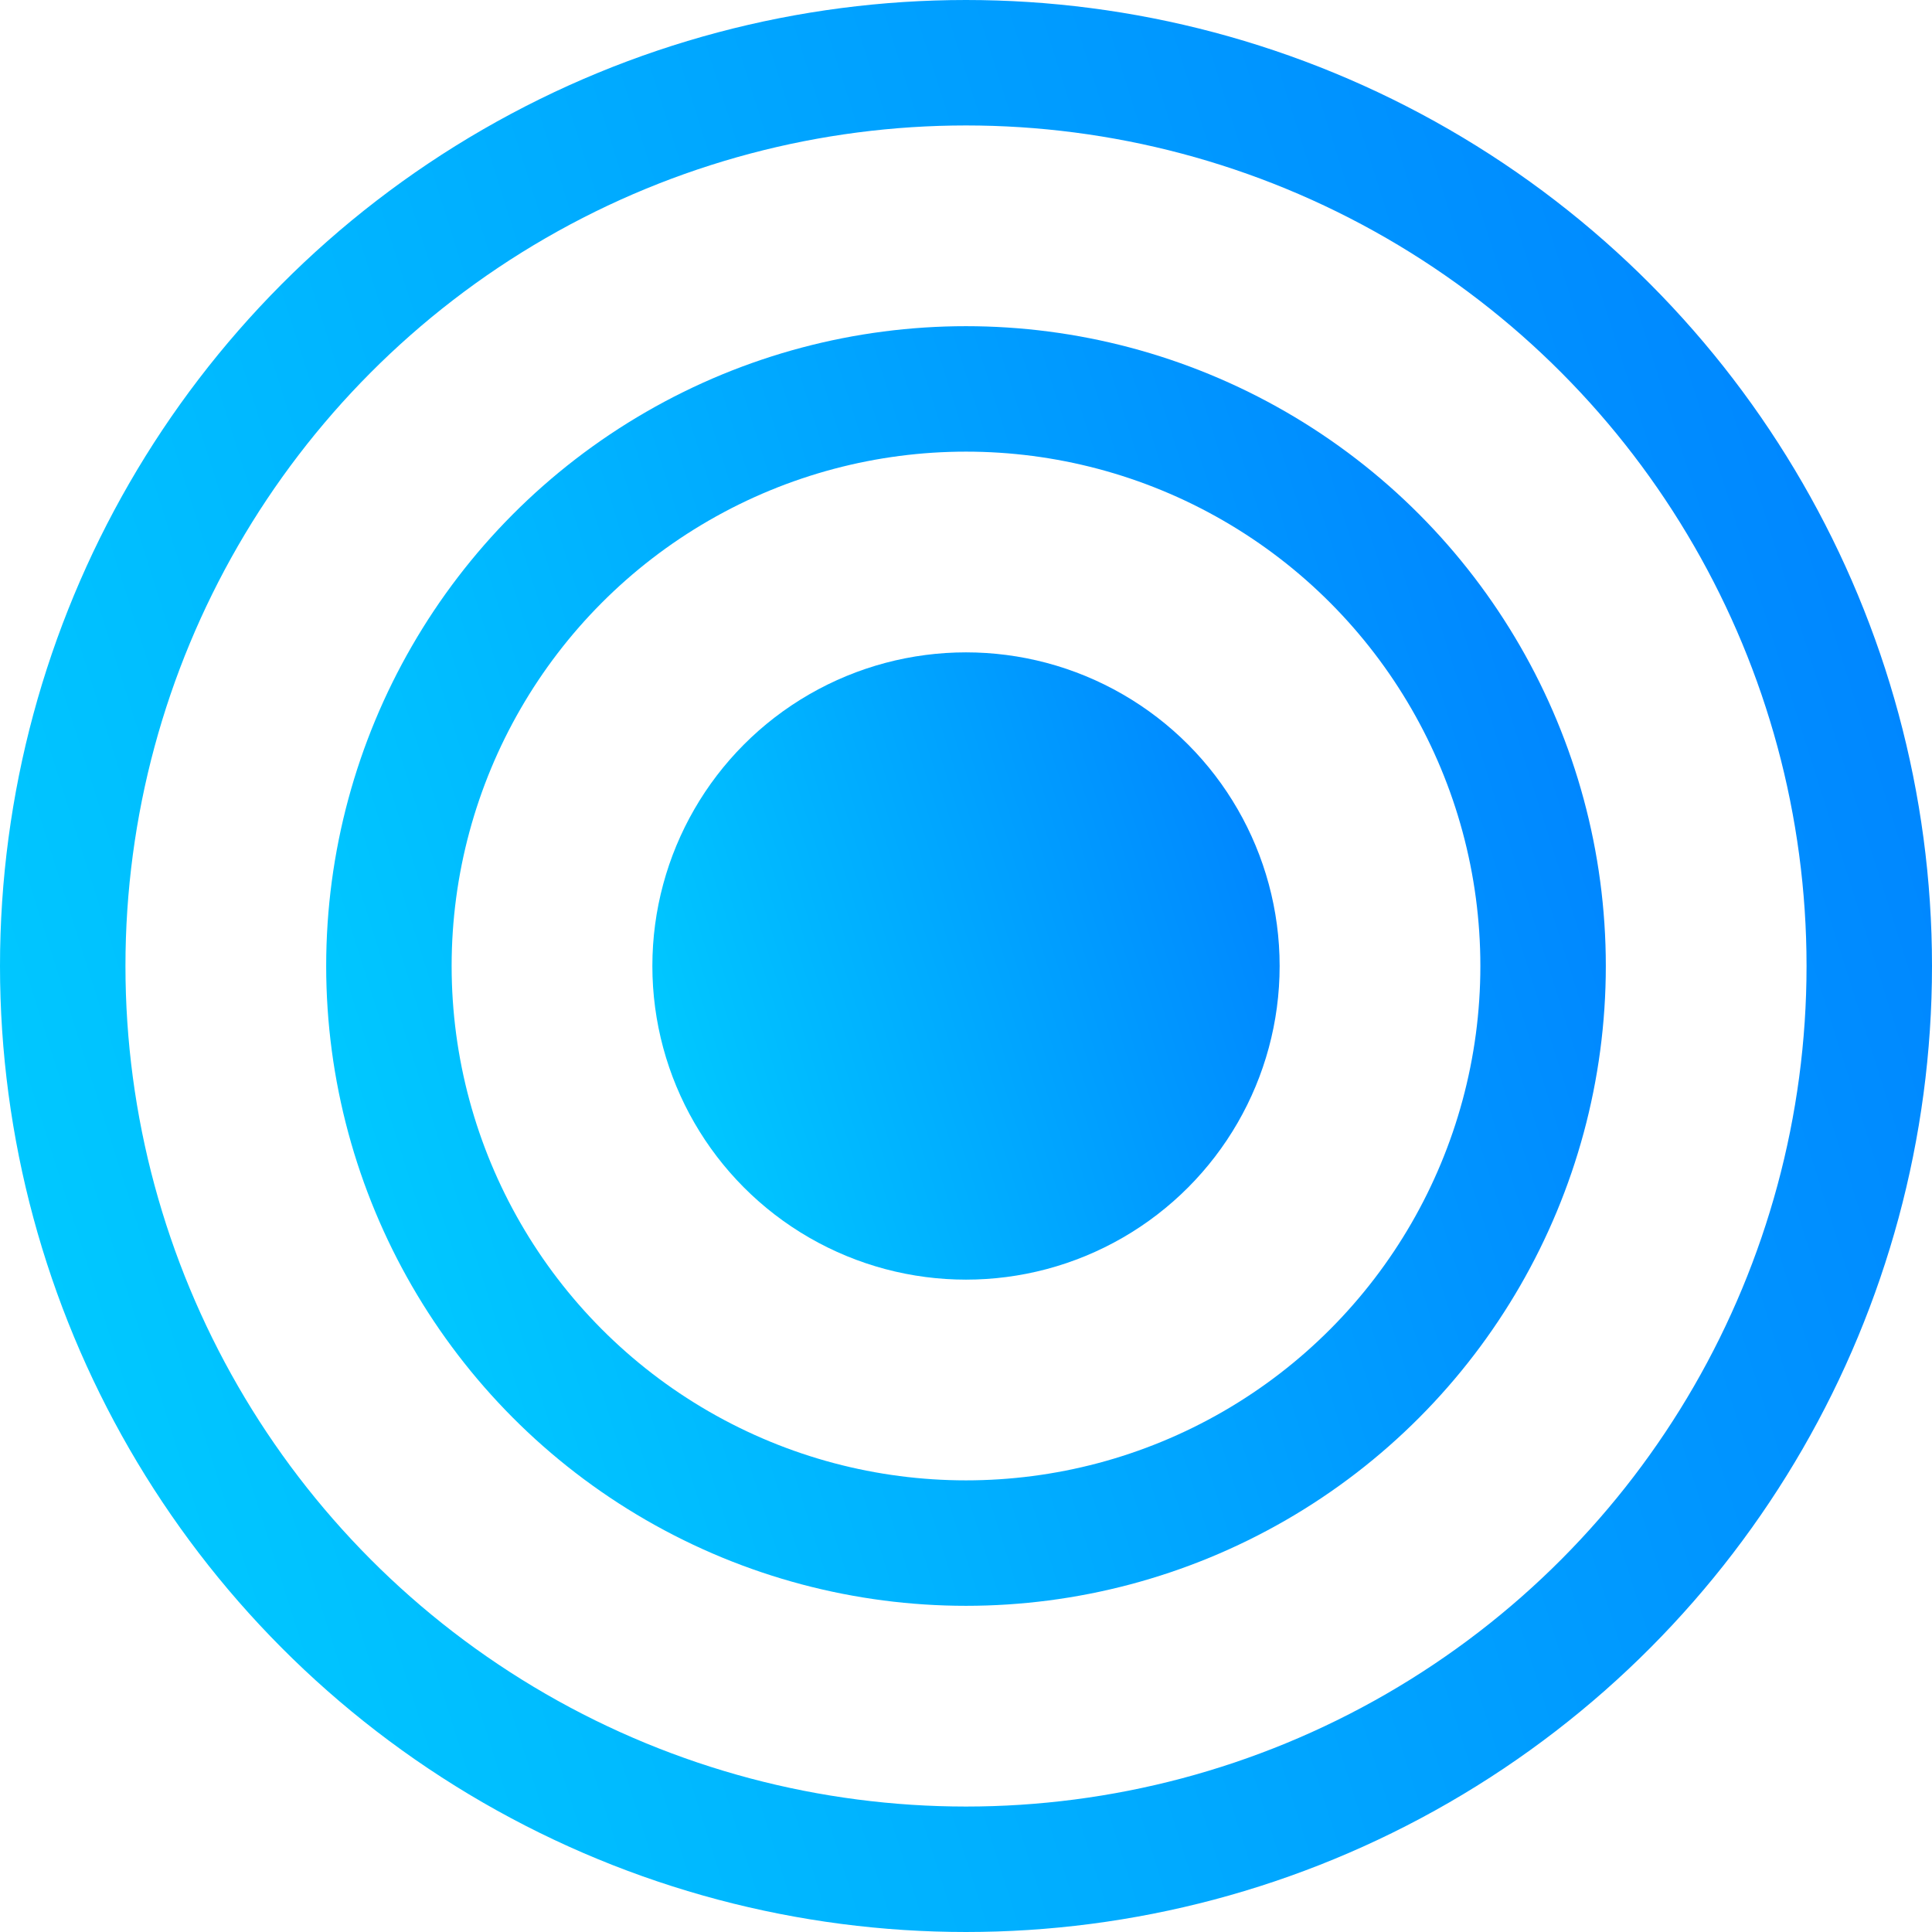
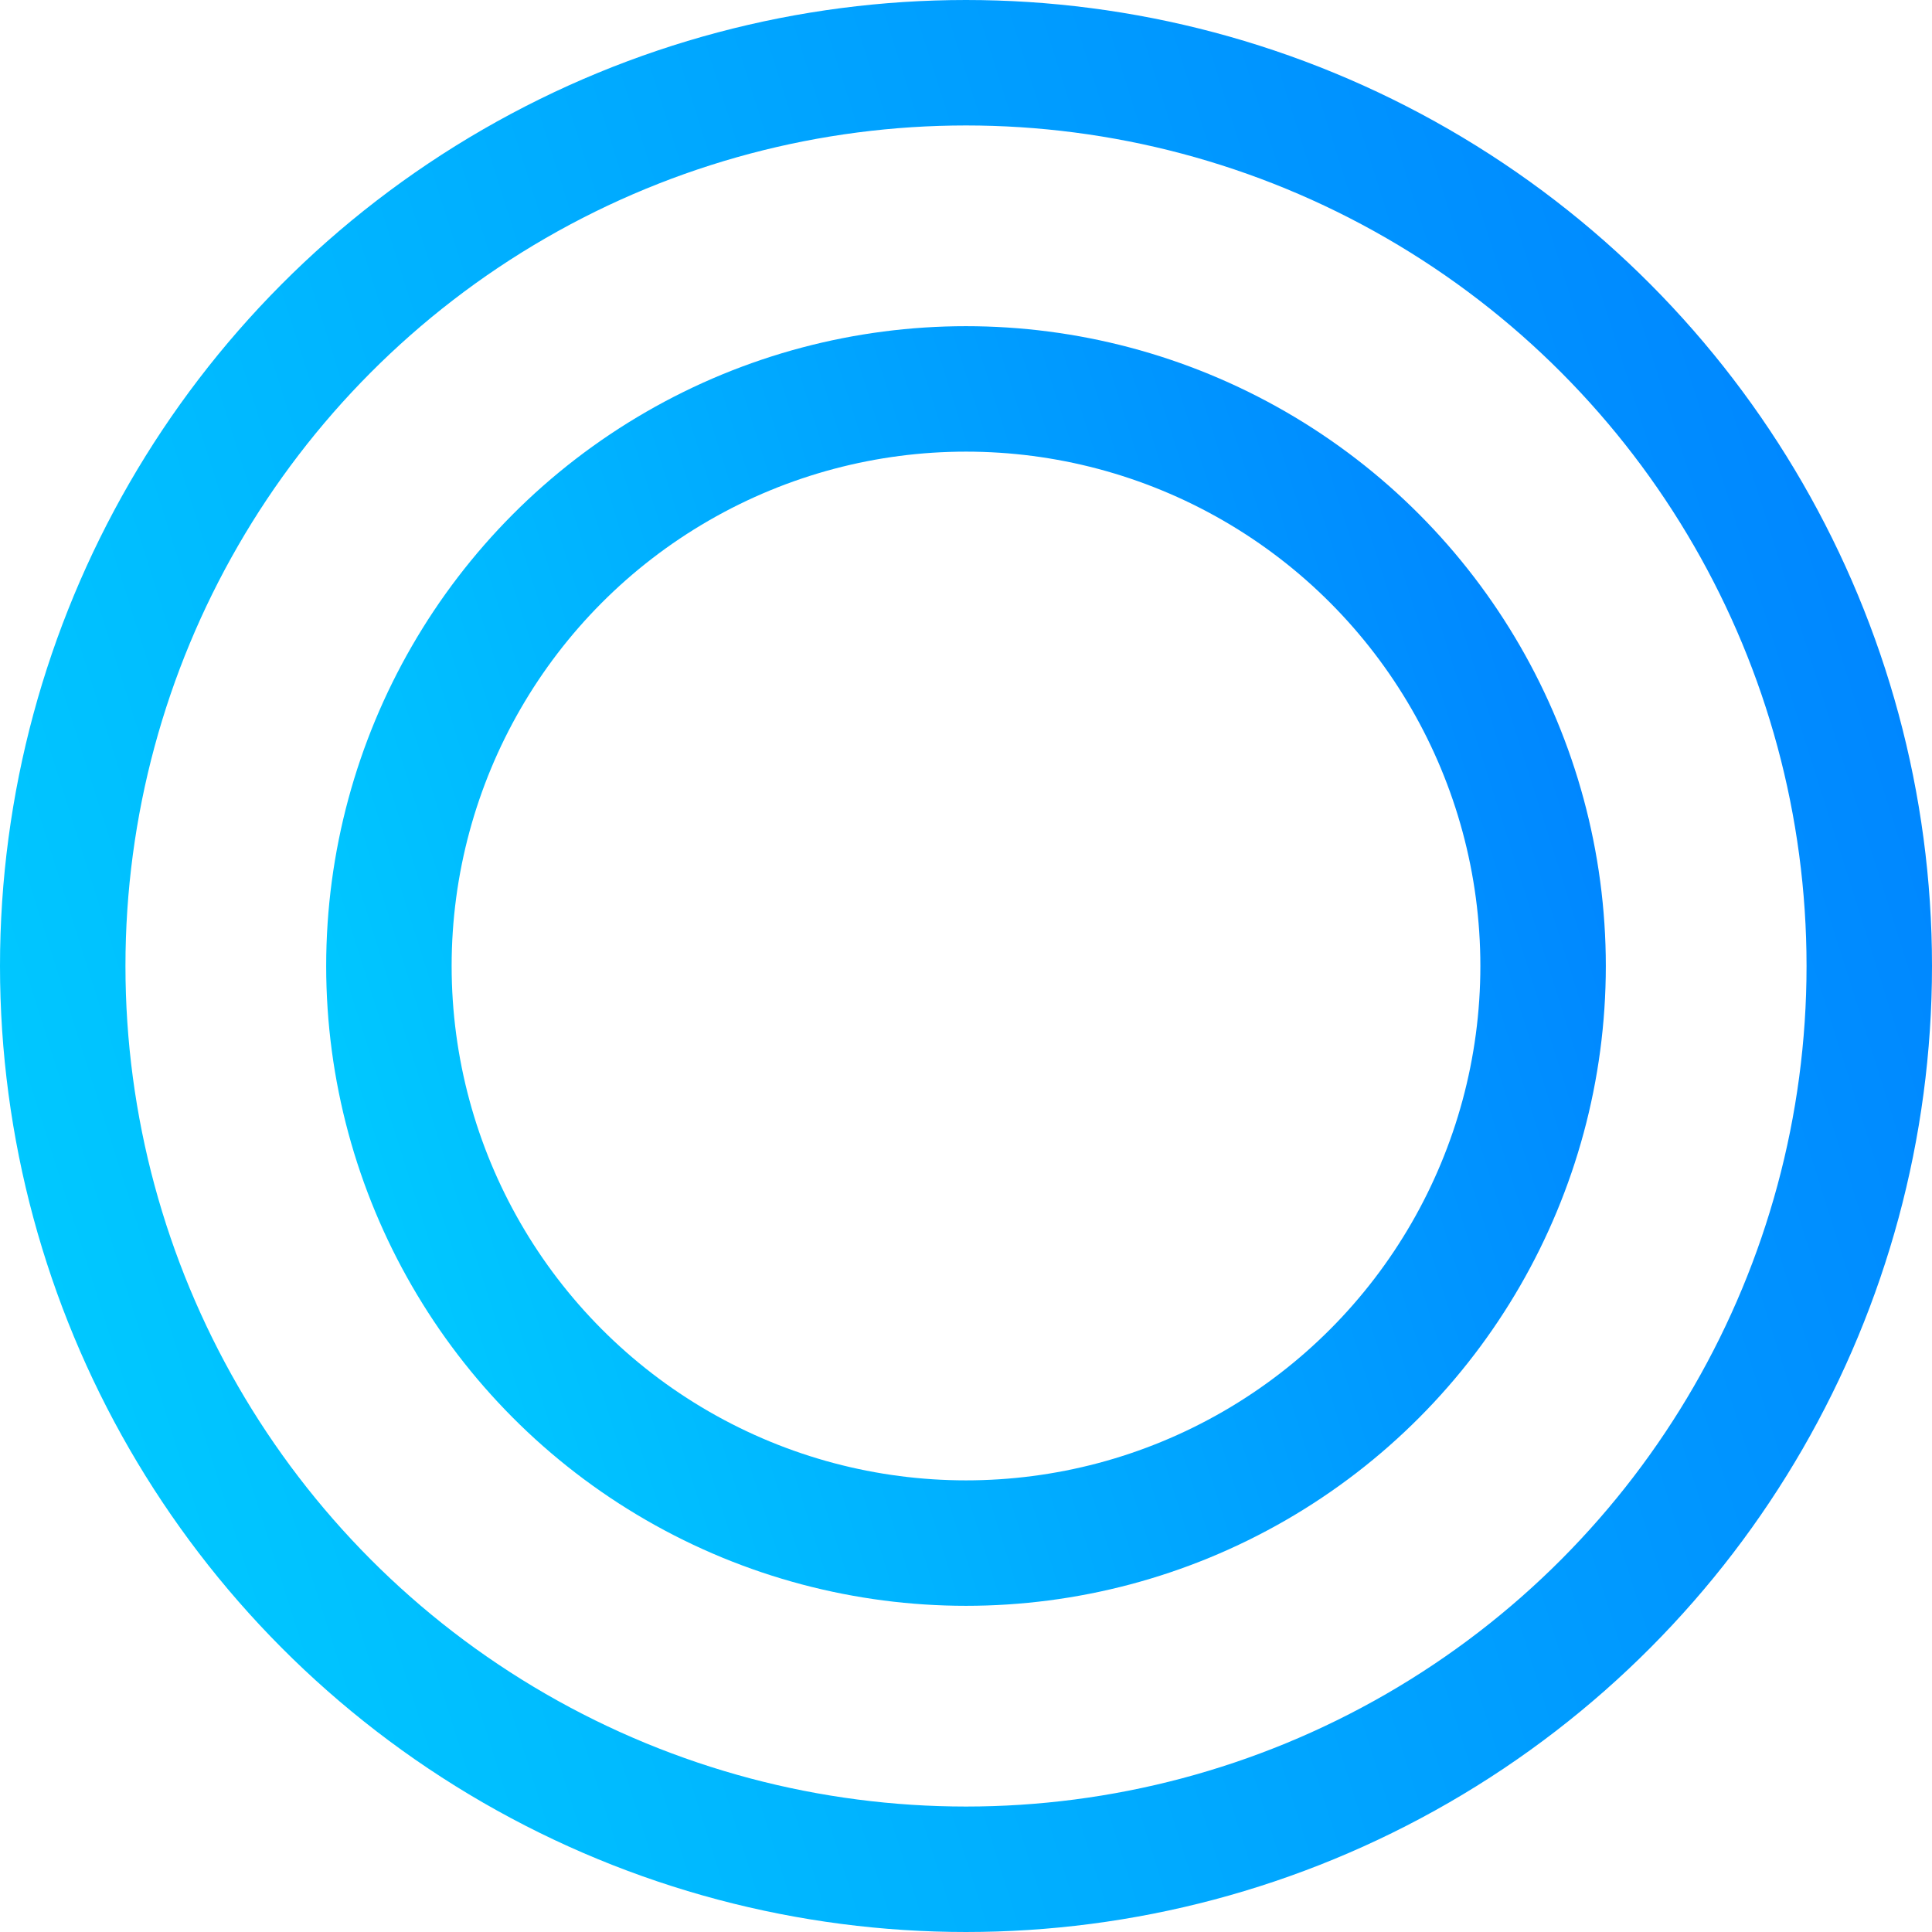
<svg xmlns="http://www.w3.org/2000/svg" width="77" height="77" viewBox="0 0 77 77" fill="none">
  <circle cx="38.5" cy="38.5" r="36" stroke="url(#paint0_linear_75_822)" stroke-width="5" />
  <circle cx="38.5" cy="38.5" r="23" stroke="url(#paint1_linear_75_822)" stroke-width="5" />
-   <circle cx="38.5" cy="38.5" r="12.5" fill="url(#paint2_linear_75_822)" />
  <defs>
    <linearGradient id="paint0_linear_75_822" x1="0" y1="77" x2="92.139" y2="47.847" gradientUnits="userSpaceOnUse">
      <stop stop-color="#00D0FF" />
      <stop offset="1" stop-color="#007FFF" />
    </linearGradient>
    <linearGradient id="paint1_linear_75_822" x1="13" y1="64" x2="74.027" y2="44.691" gradientUnits="userSpaceOnUse">
      <stop stop-color="#00D0FF" />
      <stop offset="1" stop-color="#007FFF" />
    </linearGradient>
    <linearGradient id="paint2_linear_75_822" x1="26" y1="51" x2="55.915" y2="41.535" gradientUnits="userSpaceOnUse">
      <stop stop-color="#00D0FF" />
      <stop offset="1" stop-color="#007FFF" />
    </linearGradient>
  </defs>
</svg>